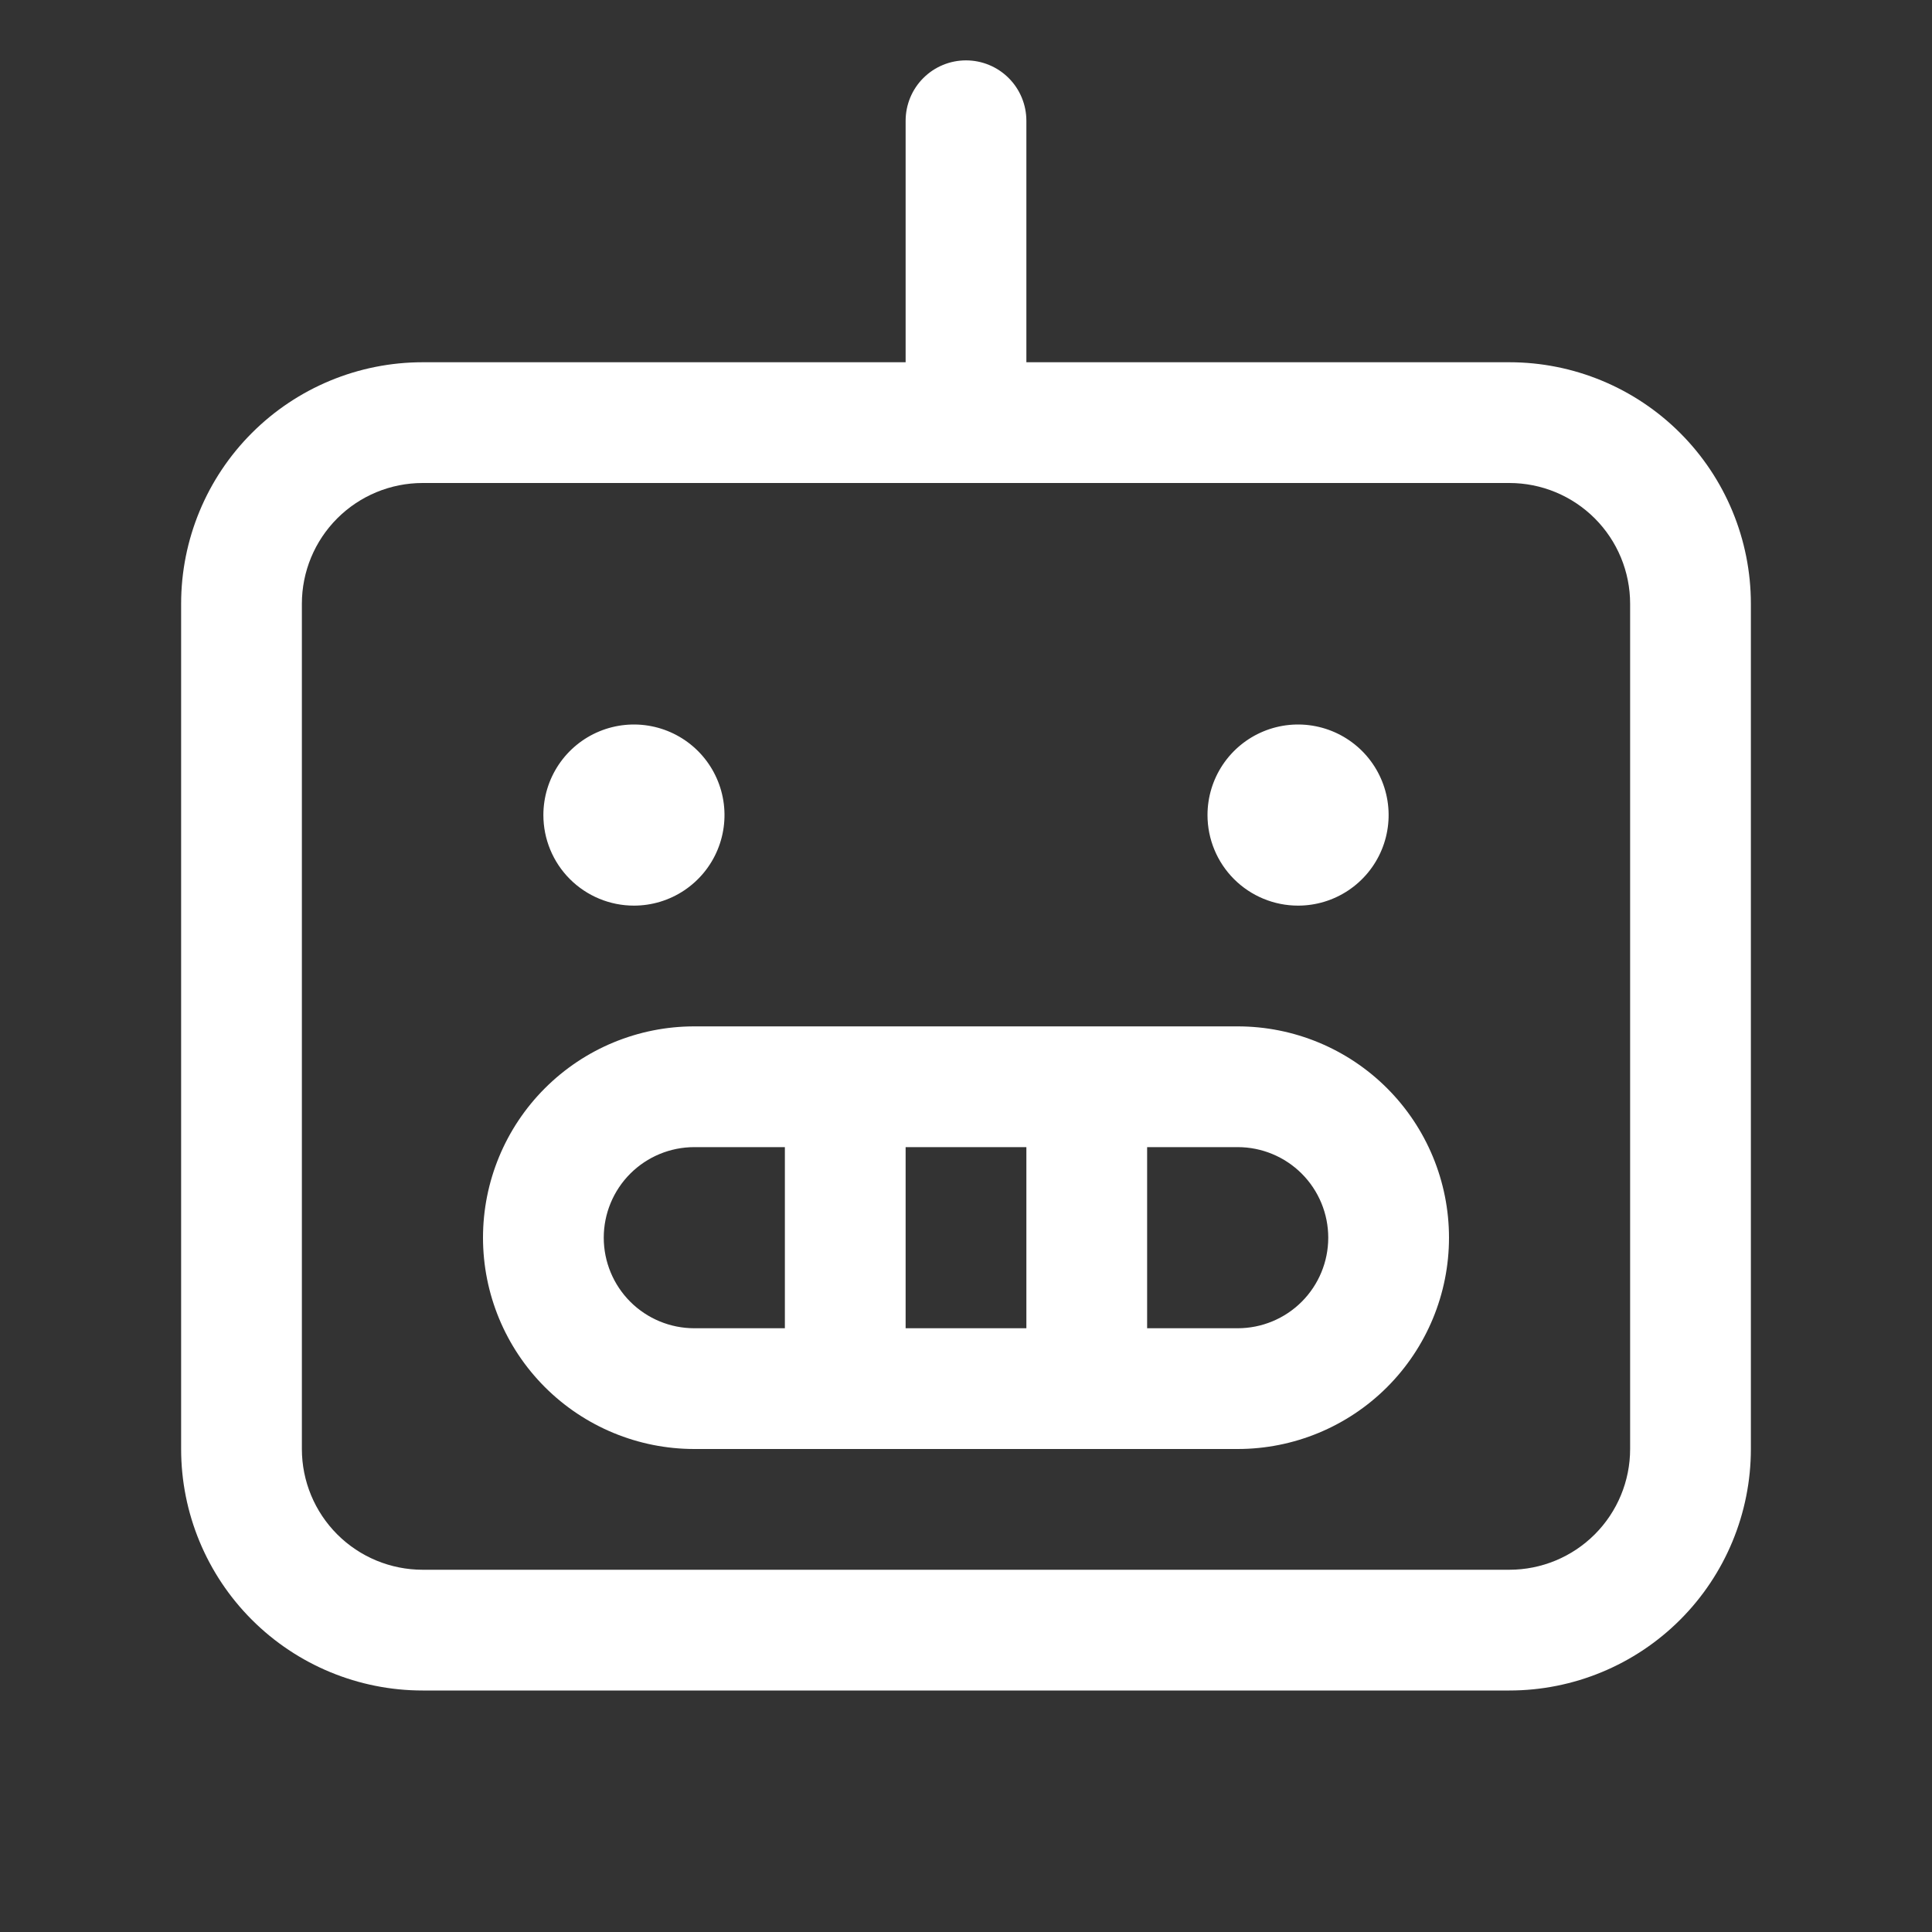
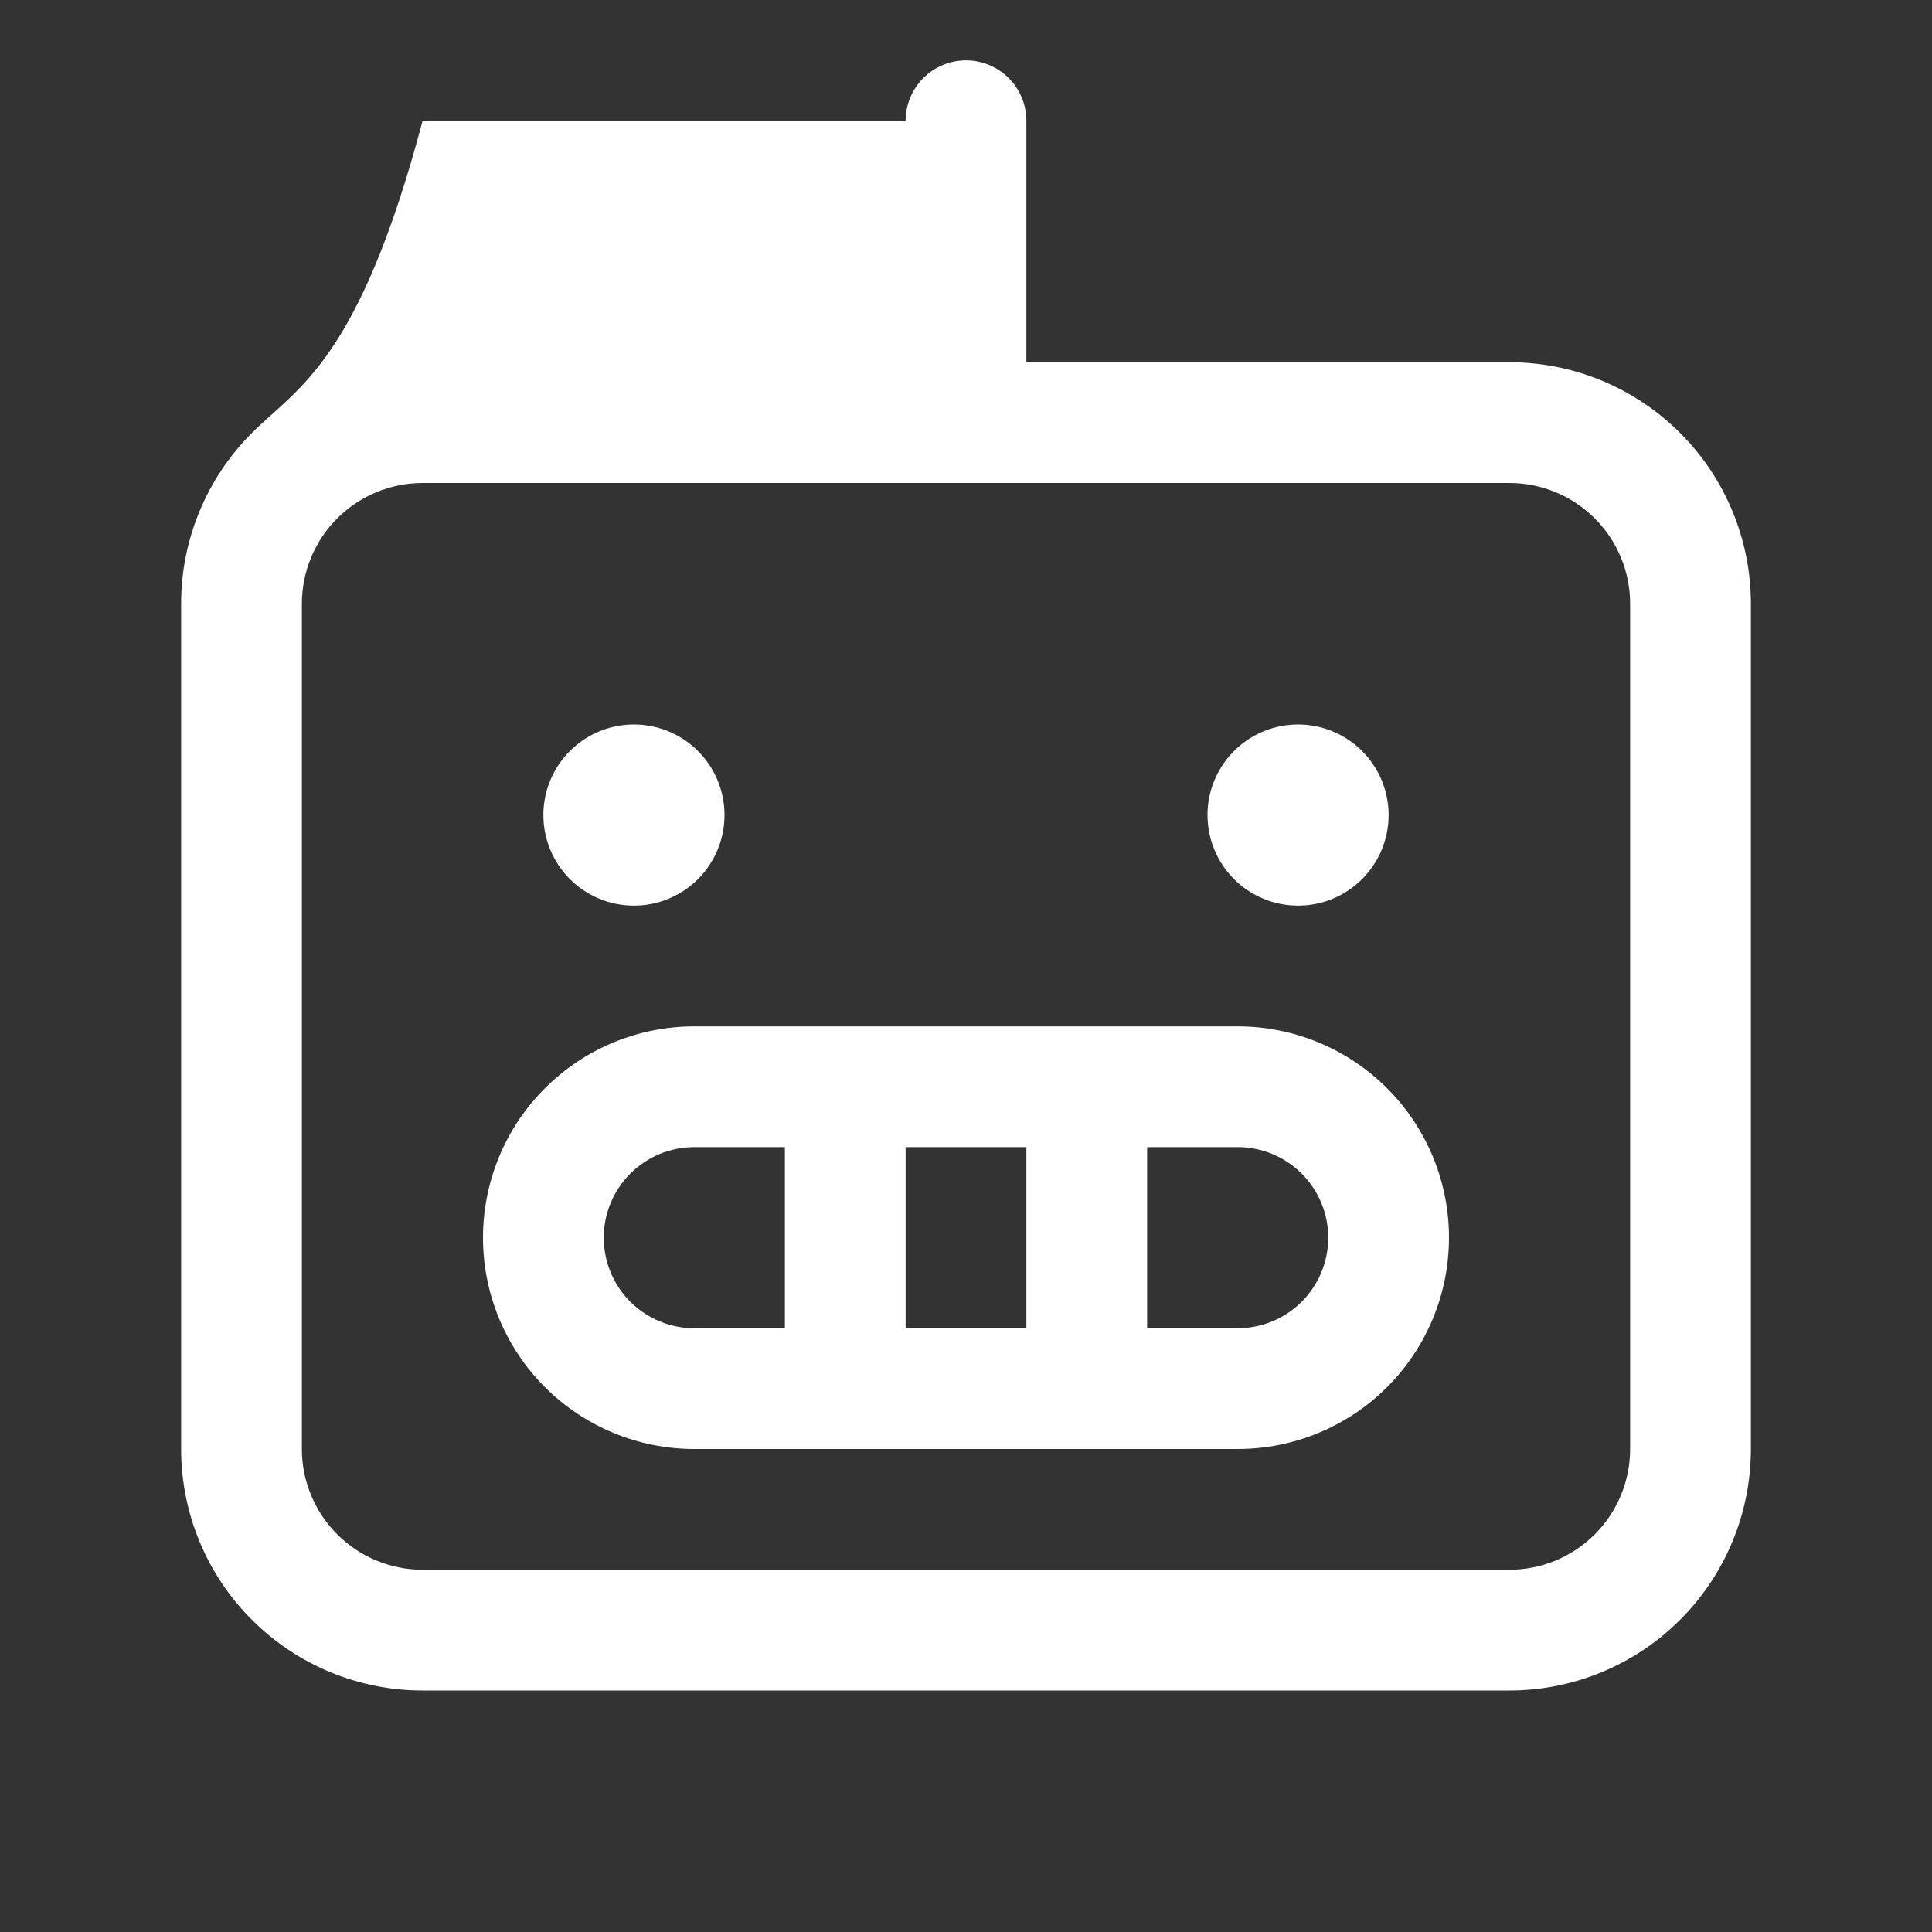
<svg xmlns="http://www.w3.org/2000/svg" width="176" height="176" viewBox="0 0 176 176" fill="none">
  <rect x="0" y="0" width="176" height="176" fill="#333333" stroke="none" />
-   <path d="M137.5 33H93.5V11C93.5 9.541 92.921 8.142 91.889 7.111C90.858 6.079 89.459 5.5 88 5.5C86.541 5.5 85.142 6.079 84.111 7.111C83.079 8.142 82.5 9.541 82.5 11V33H38.5C32.665 33 27.07 35.318 22.944 39.444C18.818 43.569 16.5 49.165 16.5 55V132C16.5 137.835 18.818 143.431 22.944 147.556C27.07 151.682 32.665 154 38.5 154H137.5C143.335 154 148.931 151.682 153.056 147.556C157.182 143.431 159.5 137.835 159.5 132V55C159.5 49.165 157.182 43.569 153.056 39.444C148.931 35.318 143.335 33 137.5 33ZM148.5 132C148.5 134.917 147.341 137.715 145.278 139.778C143.215 141.841 140.417 143 137.5 143H38.5C35.583 143 32.785 141.841 30.722 139.778C28.659 137.715 27.5 134.917 27.5 132V55C27.5 52.083 28.659 49.285 30.722 47.222C32.785 45.159 35.583 44 38.5 44H137.5C140.417 44 143.215 45.159 145.278 47.222C147.341 49.285 148.5 52.083 148.5 55V132ZM112.75 93.5H63.25C58.145 93.5 53.248 95.528 49.638 99.138C46.028 102.748 44 107.645 44 112.75C44 117.855 46.028 122.752 49.638 126.362C53.248 129.972 58.145 132 63.25 132H112.75C117.855 132 122.752 129.972 126.362 126.362C129.972 122.752 132 117.855 132 112.75C132 107.645 129.972 102.748 126.362 99.138C122.752 95.528 117.855 93.5 112.75 93.5ZM93.5 104.5V121H82.5V104.5H93.5ZM55 112.75C55 110.562 55.869 108.464 57.416 106.916C58.964 105.369 61.062 104.5 63.25 104.5H71.5V121H63.25C61.062 121 58.964 120.131 57.416 118.584C55.869 117.036 55 114.938 55 112.75ZM112.75 121H104.5V104.5H112.75C114.938 104.5 117.036 105.369 118.584 106.916C120.131 108.464 121 110.562 121 112.75C121 114.938 120.131 117.036 118.584 118.584C117.036 120.131 114.938 121 112.75 121ZM49.5 74.25C49.5 72.618 49.984 71.023 50.89 69.666C51.797 68.31 53.085 67.252 54.593 66.628C56.1 66.004 57.759 65.84 59.359 66.159C60.96 66.477 62.43 67.263 63.584 68.416C64.737 69.57 65.523 71.04 65.841 72.641C66.16 74.241 65.996 75.9 65.372 77.407C64.748 78.915 63.69 80.203 62.334 81.11C60.977 82.016 59.382 82.5 57.75 82.5C55.562 82.5 53.464 81.631 51.916 80.084C50.369 78.537 49.5 76.438 49.5 74.25ZM110 74.25C110 72.618 110.484 71.023 111.39 69.666C112.297 68.31 113.585 67.252 115.093 66.628C116.6 66.004 118.259 65.84 119.859 66.159C121.46 66.477 122.93 67.263 124.084 68.416C125.237 69.57 126.023 71.04 126.341 72.641C126.66 74.241 126.496 75.9 125.872 77.407C125.248 78.915 124.19 80.203 122.833 81.11C121.477 82.016 119.882 82.5 118.25 82.5C116.062 82.5 113.964 81.631 112.416 80.084C110.869 78.537 110 76.438 110 74.25Z" fill="white" />
+   <path d="M137.5 33H93.5V11C93.5 9.541 92.921 8.142 91.889 7.111C90.858 6.079 89.459 5.5 88 5.5C86.541 5.5 85.142 6.079 84.111 7.111C83.079 8.142 82.5 9.541 82.5 11H38.5C32.665 33 27.07 35.318 22.944 39.444C18.818 43.569 16.5 49.165 16.5 55V132C16.5 137.835 18.818 143.431 22.944 147.556C27.07 151.682 32.665 154 38.5 154H137.5C143.335 154 148.931 151.682 153.056 147.556C157.182 143.431 159.5 137.835 159.5 132V55C159.5 49.165 157.182 43.569 153.056 39.444C148.931 35.318 143.335 33 137.5 33ZM148.5 132C148.5 134.917 147.341 137.715 145.278 139.778C143.215 141.841 140.417 143 137.5 143H38.5C35.583 143 32.785 141.841 30.722 139.778C28.659 137.715 27.5 134.917 27.5 132V55C27.5 52.083 28.659 49.285 30.722 47.222C32.785 45.159 35.583 44 38.5 44H137.5C140.417 44 143.215 45.159 145.278 47.222C147.341 49.285 148.5 52.083 148.5 55V132ZM112.75 93.5H63.25C58.145 93.5 53.248 95.528 49.638 99.138C46.028 102.748 44 107.645 44 112.75C44 117.855 46.028 122.752 49.638 126.362C53.248 129.972 58.145 132 63.25 132H112.75C117.855 132 122.752 129.972 126.362 126.362C129.972 122.752 132 117.855 132 112.75C132 107.645 129.972 102.748 126.362 99.138C122.752 95.528 117.855 93.5 112.75 93.5ZM93.5 104.5V121H82.5V104.5H93.5ZM55 112.75C55 110.562 55.869 108.464 57.416 106.916C58.964 105.369 61.062 104.5 63.25 104.5H71.5V121H63.25C61.062 121 58.964 120.131 57.416 118.584C55.869 117.036 55 114.938 55 112.75ZM112.75 121H104.5V104.5H112.75C114.938 104.5 117.036 105.369 118.584 106.916C120.131 108.464 121 110.562 121 112.75C121 114.938 120.131 117.036 118.584 118.584C117.036 120.131 114.938 121 112.75 121ZM49.5 74.25C49.5 72.618 49.984 71.023 50.89 69.666C51.797 68.31 53.085 67.252 54.593 66.628C56.1 66.004 57.759 65.84 59.359 66.159C60.96 66.477 62.43 67.263 63.584 68.416C64.737 69.57 65.523 71.04 65.841 72.641C66.16 74.241 65.996 75.9 65.372 77.407C64.748 78.915 63.69 80.203 62.334 81.11C60.977 82.016 59.382 82.5 57.75 82.5C55.562 82.5 53.464 81.631 51.916 80.084C50.369 78.537 49.5 76.438 49.5 74.25ZM110 74.25C110 72.618 110.484 71.023 111.39 69.666C112.297 68.31 113.585 67.252 115.093 66.628C116.6 66.004 118.259 65.84 119.859 66.159C121.46 66.477 122.93 67.263 124.084 68.416C125.237 69.57 126.023 71.04 126.341 72.641C126.66 74.241 126.496 75.9 125.872 77.407C125.248 78.915 124.19 80.203 122.833 81.11C121.477 82.016 119.882 82.5 118.25 82.5C116.062 82.5 113.964 81.631 112.416 80.084C110.869 78.537 110 76.438 110 74.25Z" fill="white" />
</svg>